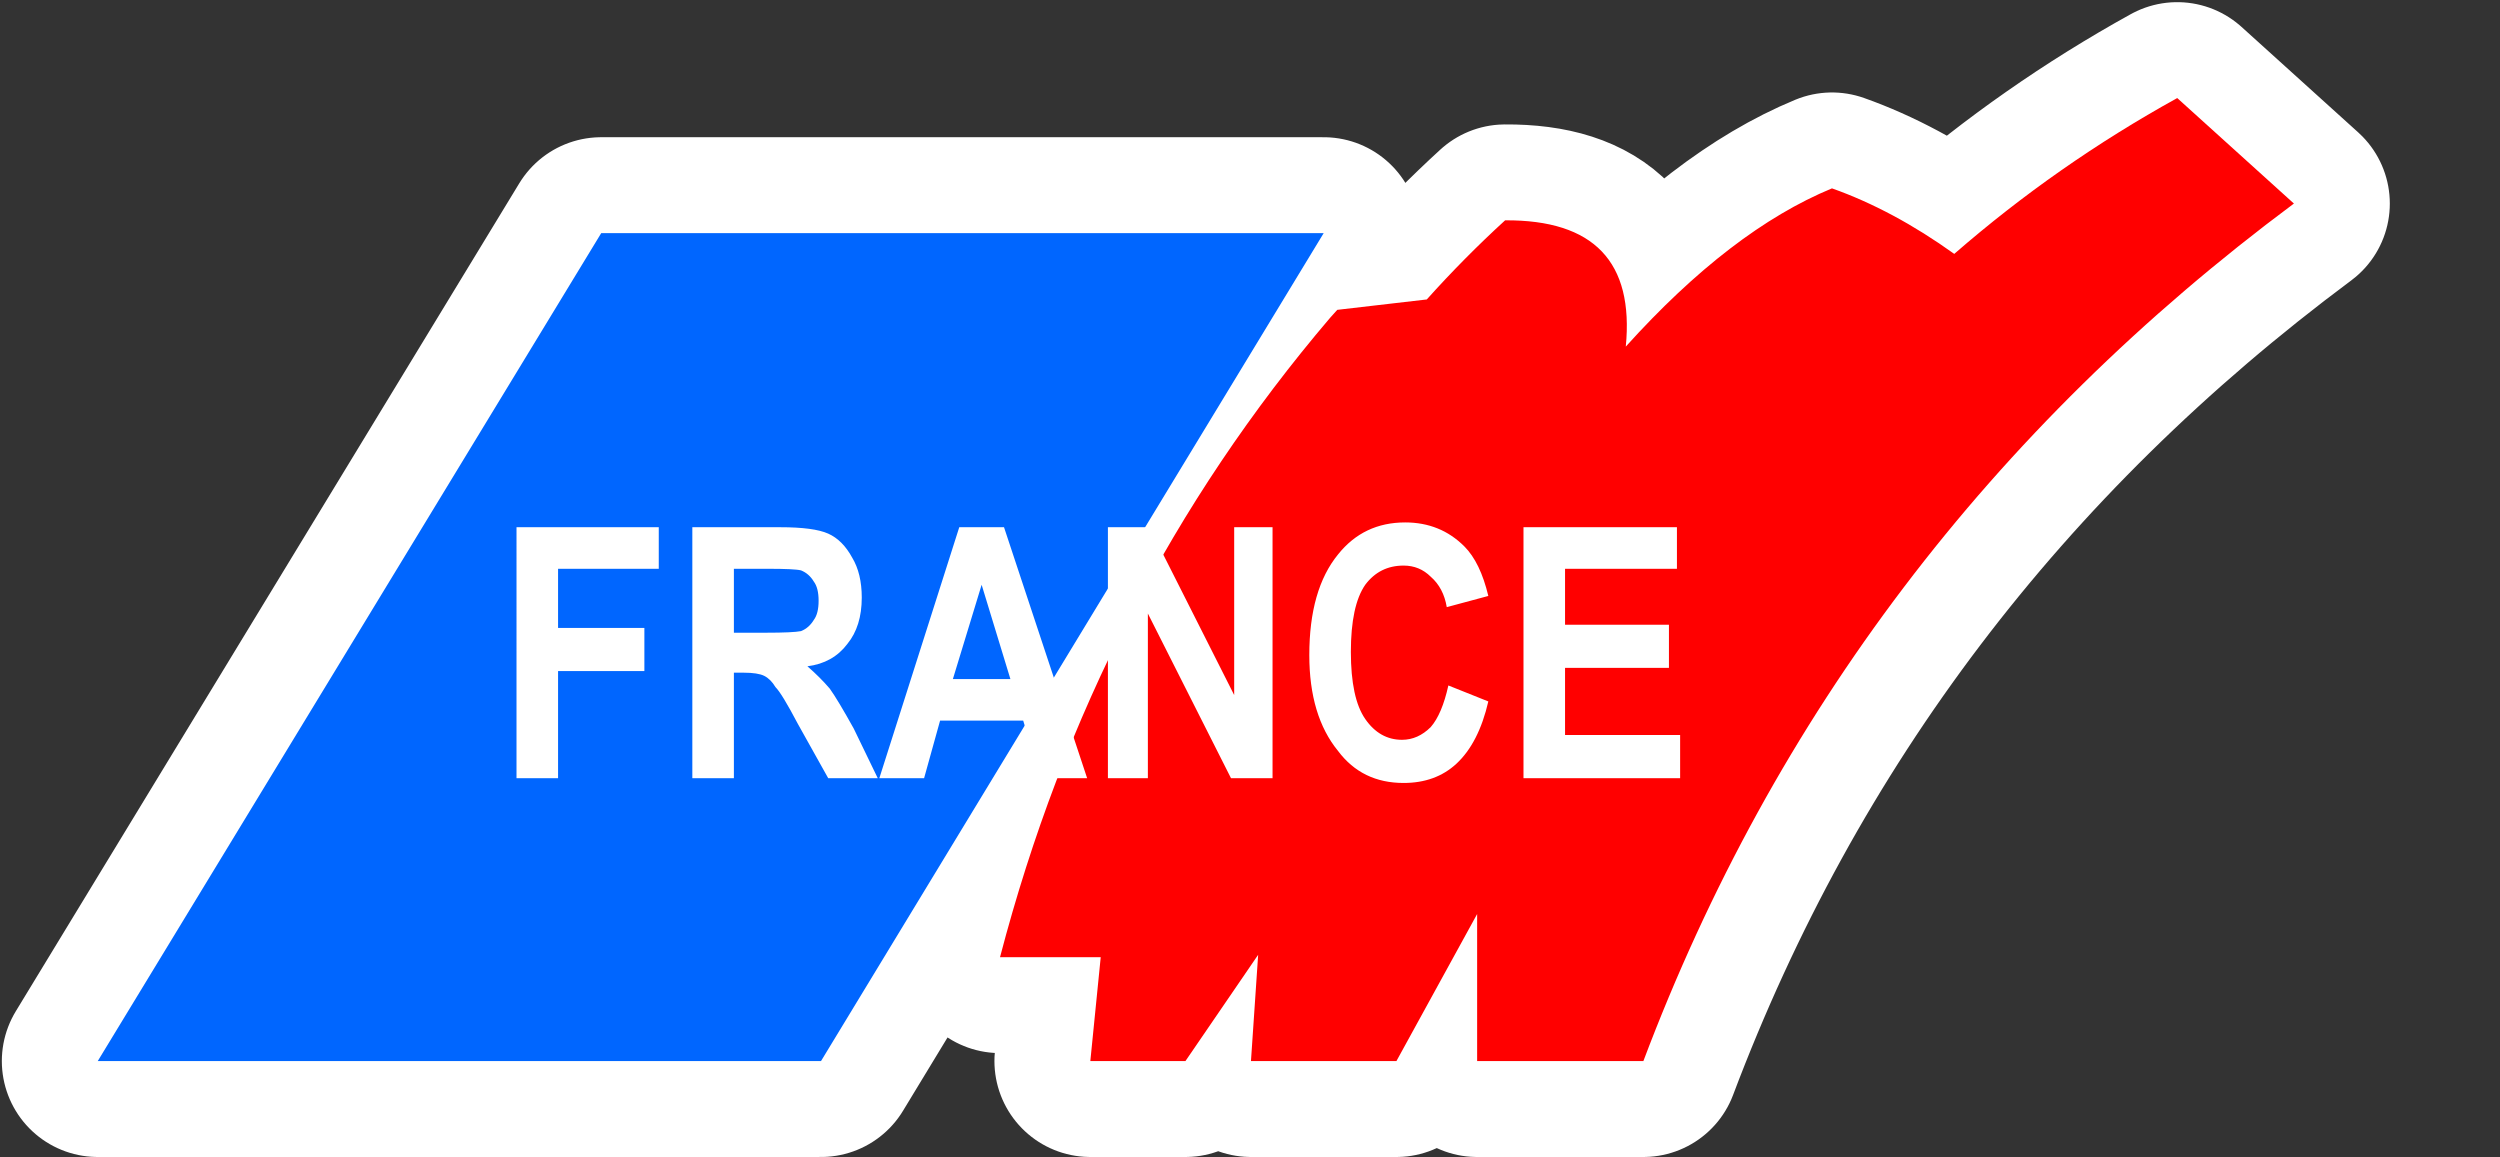
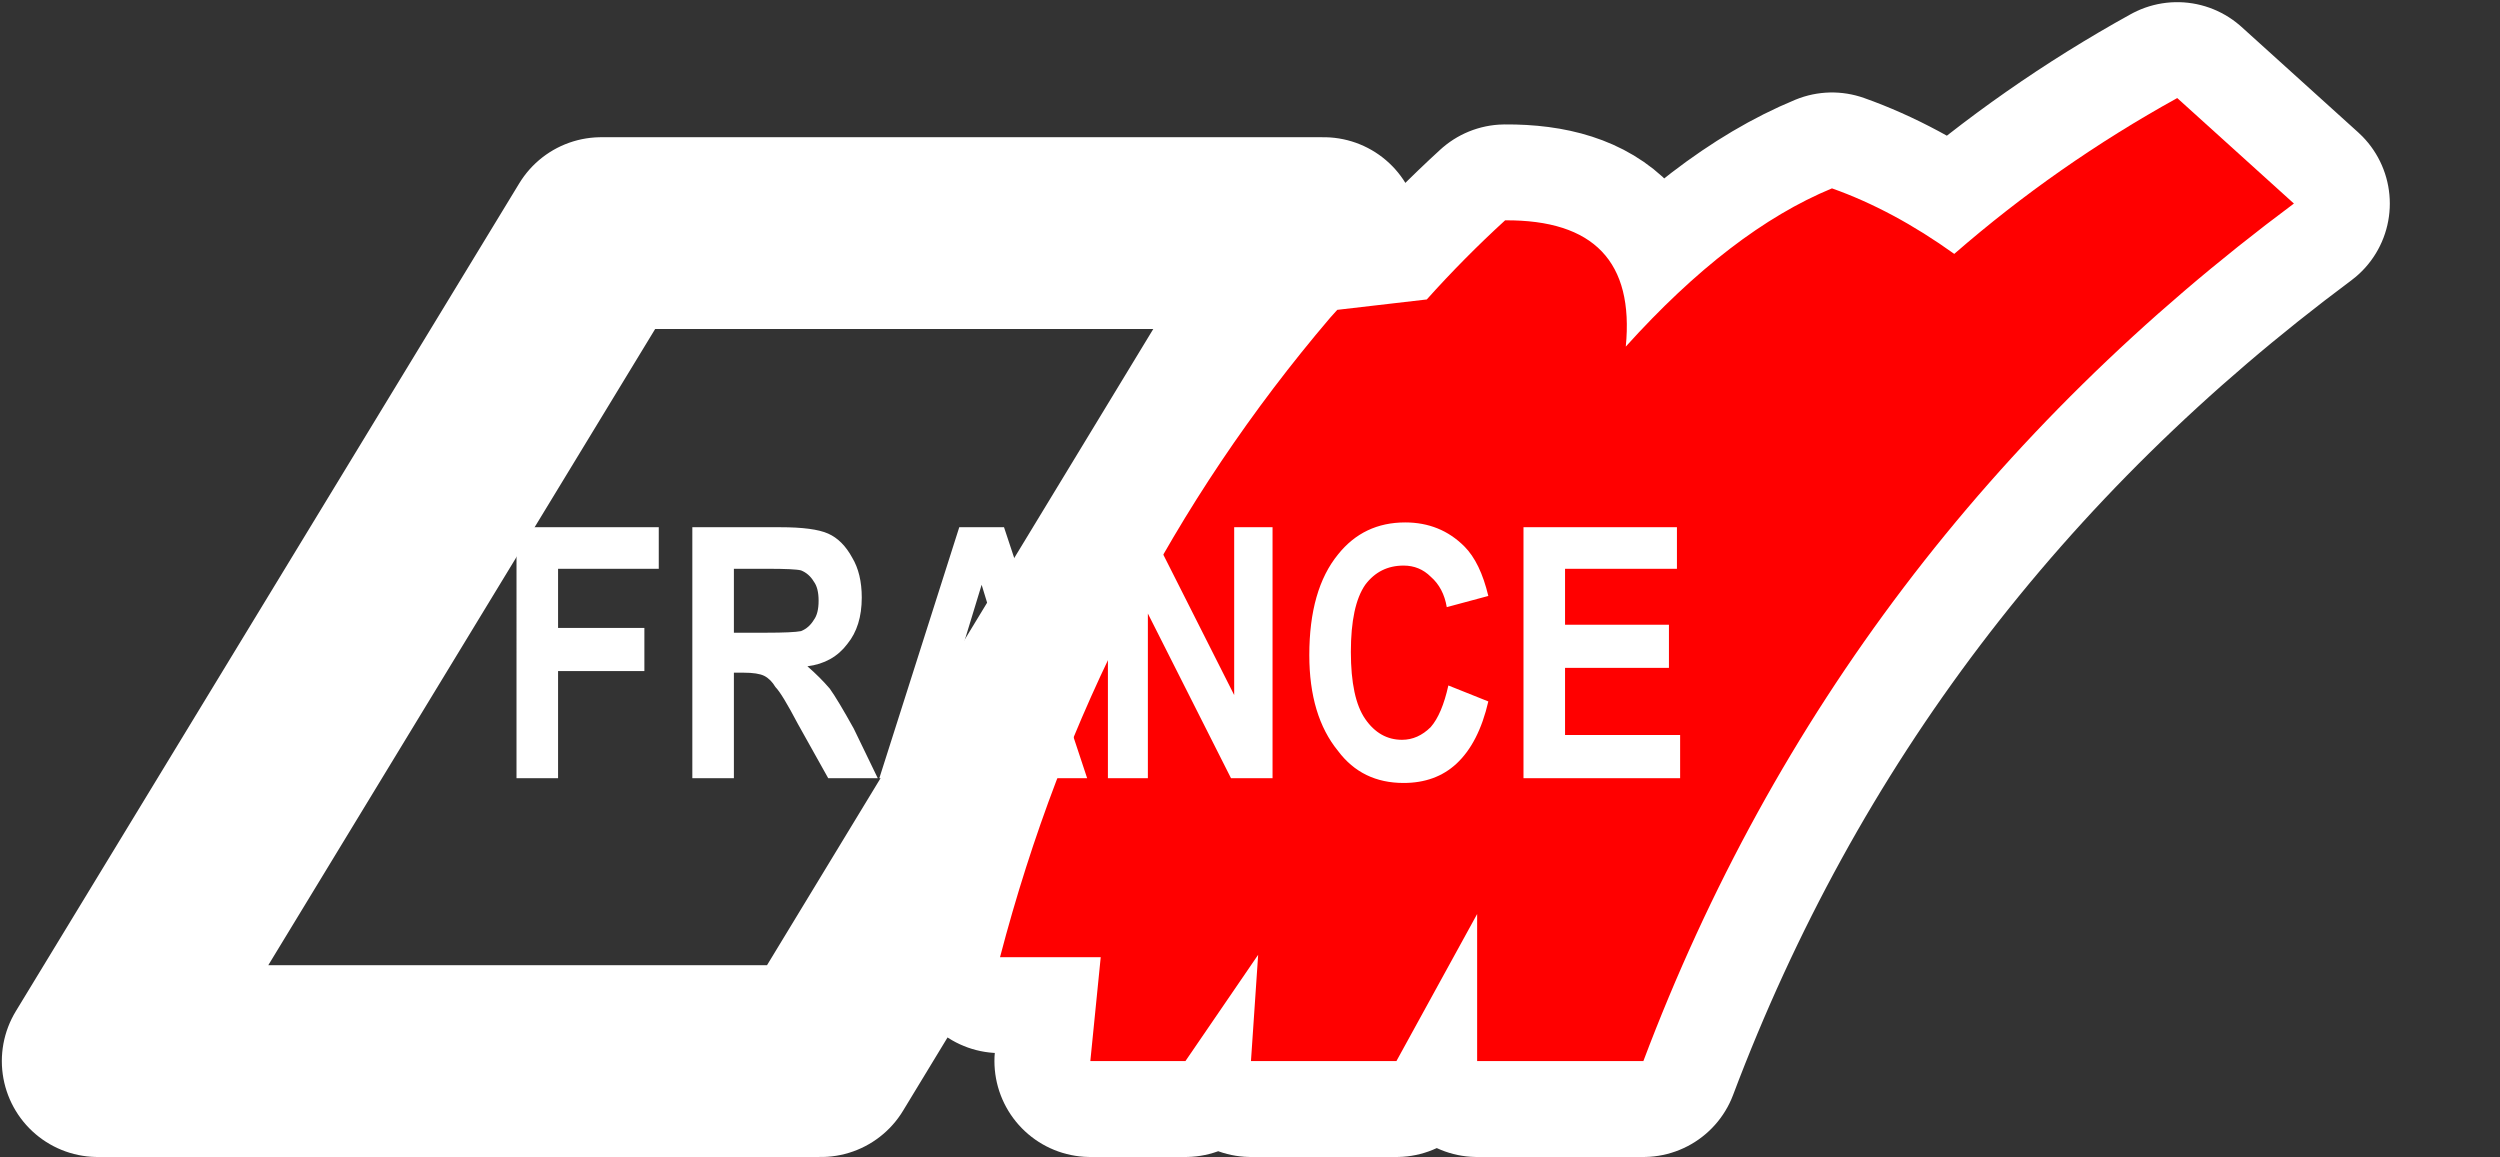
<svg xmlns="http://www.w3.org/2000/svg" xmlns:xlink="http://www.w3.org/1999/xlink" version="1.1" id="Calque_1" x="0px" y="0px" width="108px" height="50px" viewBox="0 0 108 50" enable-background="new 0 0 108 50" xml:space="preserve">
  <rect x="0" y="0" width="108" height="50" fill="#333333" stroke="none" />
  <symbol id="france_x5F_logo" viewBox="-37.85 -17.8 74.7 36.125">
    <g id="Calque_4_1_">
-       <path fill-rule="evenodd" clip-rule="evenodd" fill="#FF0000" d="M30.2,15.325l3.65-3.3c-9.483-7.058-16.266-16-20.35-26.825H8.3    v4.6l-2.525-4.6h-4.55l0.225,3.325L-0.825-14.8H-3.8l0.325,3.25h-3.15C-4.643-3.97-1.201,2.697,3.7,8.45    C3.775,8.53,3.85,8.614,3.925,8.7l2.8,0.325c0.779,0.869,1.596,1.694,2.45,2.475c2.775,0.018,4.034-1.298,3.775-3.95    c2.19,2.428,4.34,4.078,6.45,4.95c1.275-0.452,2.55-1.136,3.825-2.05C25.366,12.313,27.691,13.938,30.2,15.325z" />
-       <polygon fill-rule="evenodd" clip-rule="evenodd" fill="#0066FF" points="-12.225,-14.8 -34.85,-14.8 -19.1,11.1 3.5,11.1   " />
+       <path fill-rule="evenodd" clip-rule="evenodd" fill="#FF0000" d="M30.2,15.325l3.65-3.3c-9.483-7.058-16.266-16-20.35-26.825H8.3    v4.6l-2.525-4.6h-4.55l0.225,3.325L-0.825-14.8H-3.8l0.325,3.25h-3.15C-4.643-3.97-1.201,2.697,3.7,8.45    C3.775,8.53,3.85,8.614,3.925,8.7l2.8,0.325c2.775,0.018,4.034-1.298,3.775-3.95    c2.19,2.428,4.34,4.078,6.45,4.95c1.275-0.452,2.55-1.136,3.825-2.05C25.366,12.313,27.691,13.938,30.2,15.325z" />
      <path fill-rule="evenodd" clip-rule="evenodd" fill="none" stroke="#FFFFFF" stroke-width="6" stroke-linecap="round" stroke-linejoin="round" stroke-miterlimit="3" d="    M30.2,15.325l3.65-3.3c-9.483-7.058-16.266-16-20.35-26.825H8.3v4.6l-2.525-4.6h-4.55l0.225,3.325L-0.825-14.8H-3.8l0.325,3.25    h-3.15C-4.643-3.97-1.201,2.697,3.7,8.45C3.775,8.53,3.85,8.614,3.925,8.7l2.8,0.325c0.779,0.869,1.596,1.694,2.45,2.475    c2.775,0.018,4.034-1.298,3.775-3.95c2.19,2.428,4.34,4.078,6.45,4.95c1.275-0.452,2.55-1.136,3.825-2.05    C25.366,12.313,27.691,13.938,30.2,15.325z M-12.225-14.8L3.5,11.1h-22.6l-15.75-25.9H-12.225z" />
    </g>
    <g id="Calque_3_1_">
      <path fill-rule="evenodd" clip-rule="evenodd" fill="#FF0000" d="M23.225,10.45c2.141,1.863,4.466,3.488,6.975,4.875l3.65-3.3    c-9.483-7.058-16.266-16-20.35-26.825H8.3v4.6l-2.525-4.6h-4.55l0.225,3.325L-0.825-14.8H-3.8l0.325,3.25h-3.15    C-4.643-3.97-1.201,2.697,3.7,8.45C3.775,8.53,3.85,8.614,3.925,8.7l2.8,0.325c0.779,0.869,1.596,1.694,2.45,2.475    c2.775,0.018,4.034-1.298,3.775-3.95c2.19,2.428,4.34,4.078,6.45,4.95C20.675,12.048,21.95,11.364,23.225,10.45z" />
-       <polygon fill-rule="evenodd" clip-rule="evenodd" fill="#0066FF" points="-12.225,-14.8 -34.85,-14.8 -19.1,11.1 3.5,11.1   " />
    </g>
    <g id="Calque_2_2_">
      <path fill-rule="evenodd" clip-rule="evenodd" fill="#FFFFFF" d="M11.05,0.6v-1.75h3.25V-2.5h-3.25v-2.1h3.6v-1.35h-4.9V1.9h4.8    V0.6H11.05z M4.8,0.1C4.5-0.333,4.35-1.033,4.35-2S4.5-3.667,4.8-4.1c0.3-0.433,0.684-0.65,1.15-0.65c0.333,0,0.633,0.133,0.9,0.4    c0.233,0.267,0.417,0.7,0.55,1.3l1.25-0.5c-0.2-0.867-0.533-1.517-1-1.95C7.217-5.9,6.667-6.1,6-6.1c-0.867,0-1.55,0.333-2.05,1    c-0.6,0.733-0.9,1.733-0.9,3c0,1.367,0.3,2.417,0.9,3.15c0.533,0.667,1.233,1,2.1,1C6.783,2.05,7.4,1.8,7.9,1.3    c0.333-0.333,0.583-0.85,0.75-1.55L7.35-0.6c-0.067,0.4-0.233,0.717-0.5,0.95C6.617,0.583,6.333,0.7,6,0.7    C5.5,0.7,5.1,0.5,4.8,0.1z M1.9,1.9v-7.85H0.6L-2-0.8v-5.15h-1.25V1.9h1.3L0.7-3.35V1.9H1.9z M-11.25,0.95    c0.2-0.333,0.3-0.75,0.3-1.25c0-0.6-0.15-1.083-0.45-1.45c-0.3-0.4-0.717-0.633-1.25-0.7c0.267-0.233,0.5-0.466,0.7-0.7    c0.167-0.233,0.417-0.65,0.75-1.25l0.75-1.55H-12l-0.95,1.7c-0.333,0.633-0.566,1.017-0.7,1.15c-0.1,0.167-0.217,0.283-0.35,0.35    s-0.35,0.1-0.65,0.1h-0.3v-3.3h-1.3V1.9h2.75c0.7,0,1.2-0.066,1.5-0.2S-11.45,1.317-11.25,0.95z M-14.95,0.6v-2h1    c0.567,0,0.934,0.017,1.1,0.05c0.167,0.067,0.3,0.184,0.4,0.35c0.1,0.133,0.15,0.333,0.15,0.6s-0.05,0.467-0.15,0.6    c-0.1,0.167-0.233,0.283-0.4,0.35c-0.133,0.034-0.483,0.05-1.05,0.05H-14.95z M-17.3,0.6h-3.15v-1.85h2.7V-2.6h-2.7v-3.35h-1.3    V1.9h4.45V0.6z M-6.5,1.9l2.6-7.85h-1.45l-0.55,1.8h-2.6L-9-5.95h-1.4l2.5,7.85H-6.5z M-6.3-2.85L-7.2,0.1l-0.9-2.95H-6.3z" />
    </g>
  </symbol>
  <use xlink:href="#france_x5F_logo" width="74.7" height="36.125" x="-37.85" y="-17.8" transform="matrix(1.381 0 0 -1.381 52.35 25.4)" overflow="visible" />
</svg>